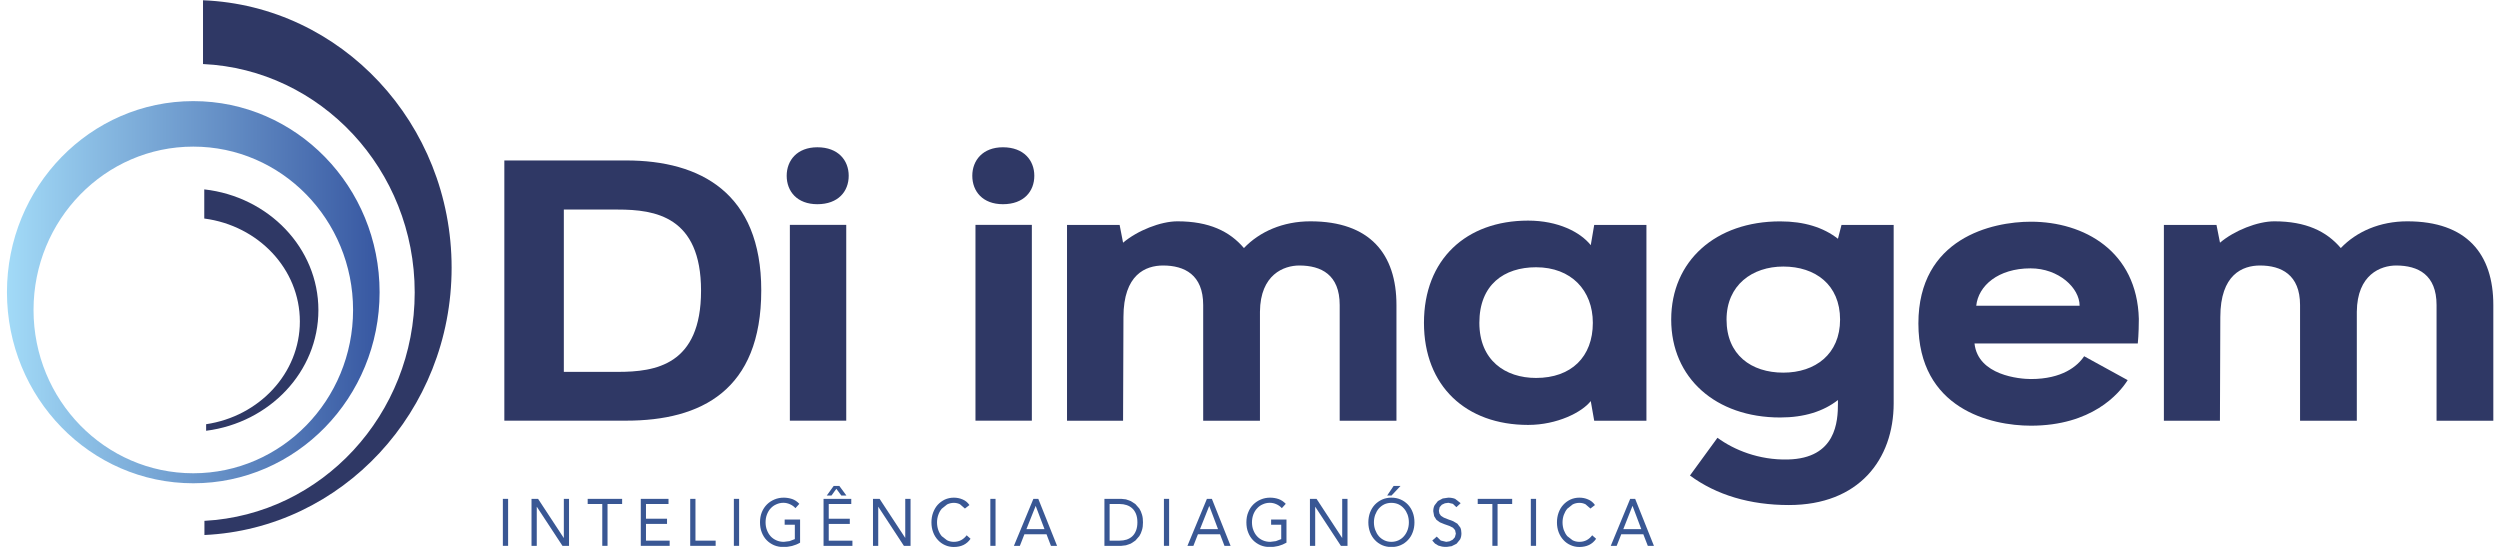
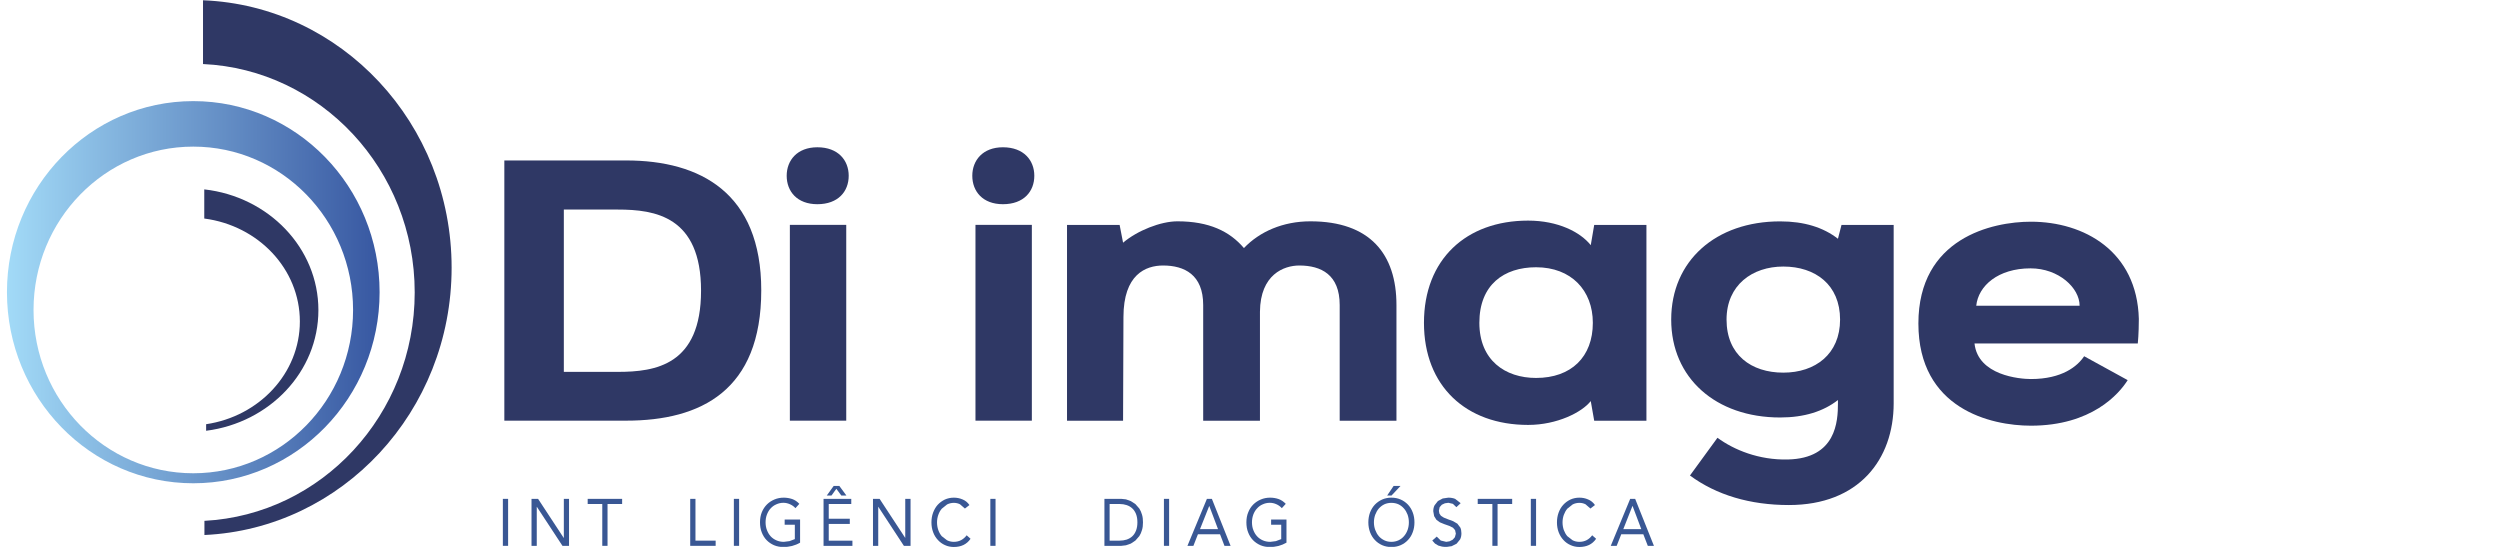
<svg xmlns="http://www.w3.org/2000/svg" version="1.2" viewBox="0 0 4546 1000" width="320" height="70">
  <title>DIMAGEM_MARCA_ORIGINAL</title>
  <defs>
    <linearGradient id="g1" x2="1" gradientUnits="userSpaceOnUse" gradientTransform="matrix(680.765,0,0,698.179,2.115,534.485)">
      <stop offset="0" stop-color="#a2daf7" />
      <stop offset="1" stop-color="#3757a1" />
    </linearGradient>
  </defs>
  <style>
		.s0 { fill: #395794 } 
		.s1 { fill: #2f3865 } 
		.s2 { fill: url(#g1) } 
	</style>
  <g id="Camada_x0020_1">
    <g id="_2299771855184">
      <path fill-rule="evenodd" class="s0" d="m906.8 912.2h9.6v85.9h-9.6z" />
      <path fill-rule="evenodd" class="s0" d="m959.2 912.2h12l46.8 71.3h0.3v-71.3h9.5v85.9h-12l-46.8-71.3h-0.2v71.3h-9.6z" />
      <path fill-rule="evenodd" class="s0" d="m1124.9 921.6h-26.7v76.5h-9.6v-76.5h-26.7v-9.4h63z" />
-       <path fill-rule="evenodd" class="s0" d="m1159 912.2h50.7v9.4h-41.2v26.9h38.5v9.5h-38.5v30.6h43.3v9.5h-52.8z" />
      <path fill-rule="evenodd" class="s0" d="m1249.4 912.2h9.6v76.4h36.9v9.5h-46.5z" />
      <path fill-rule="evenodd" class="s0" d="m1329.2 912.2h9.6v85.9h-9.6z" />
      <path class="s0" d="m1450.3 992.3c-4.6 2.7-9.6 4.7-14.6 6-5.2 1.2-10.4 2-15.6 2q-9.4 0-17.4-3.3c-5.2-2.3-9.7-5.3-13.6-9.3-3.8-3.9-6.8-8.7-8.9-14.2-2.2-5.5-3.2-11.6-3.2-18.4 0-6.8 1.1-13 3.3-18.4 2.3-5.6 5.4-10.3 9.4-14.3 3.9-3.9 8.5-6.9 13.8-9.1 5.2-2.2 10.8-3.3 16.9-3.3 5.3 0 10.5 0.9 15.4 2.5 4.9 1.7 9.3 4.7 13.1 8.8l-7.1 7.9c-2.8-3.1-6.1-5.5-10.1-7.2-3.8-1.7-7.8-2.6-11.9-2.6-4.7 0-9 1-12.9 2.8-4 1.7-7.4 4.1-10.4 7.4-2.9 3-5.1 6.9-6.8 11.2-1.7 4.4-2.5 9.2-2.5 14.3 0 5.1 0.8 9.9 2.5 14.2 1.7 4.4 3.9 8.2 6.8 11.4q4.4 4.7 10.6 7.4c4 1.8 8.6 2.7 13.5 2.7l10.3-1.3 9.8-3.7v-26.3h-18.6v-9.5h28.2c0 0 0 42.2 0 42.3z" />
      <path class="s0" d="m1511.7 888.6h10.4l12.9 17.5h-9.3l-9.1-12.3-8.9 12.3h-8.6l12.6-17.5zm-18.5 23.6h50.7v9.4h-41.2v27h38.5v9.5h-38.5v30.5h43.3v9.5h-52.8z" />
      <path fill-rule="evenodd" class="s0" d="m1583.6 912.2h12.1l46.8 71.3h0.1v-71.3h9.7v85.9h-12.2l-46.7-71.3h-0.2v71.3h-9.6z" />
      <path class="s0" d="m1751.7 929.9l-9-7.8c-3.6-1.8-7.3-2.6-11.3-2.6-4.3 0-8.5 1-12.3 2.9l-9.7 7.8c-2.8 3.2-4.9 7.1-6.4 11.4-1.5 4.3-2.3 8.8-2.3 13.6 0 4.9 0.8 9.6 2.3 14 1.5 4.2 3.6 8 6.3 11.2l9.7 7.5c3.8 1.9 7.9 2.9 12.4 2.9 5.1 0 9.4-1.1 13.3-3.1 3.9-2.1 7.3-5 10.2-8.9l7.1 6.4c-3.6 5.2-8 9-13.1 11.4-5.1 2.4-10.9 3.6-17.5 3.6-5.6 0-11.1-1.1-16.1-3.4q-7.5-3.3-13-9.4c-3.7-3.9-6.7-8.7-8.7-14.2-2.1-5.5-3.1-11.5-3.1-18 0-6.5 1-12.2 3-17.8 2.1-5.5 4.8-10.3 8.4-14.3 3.7-4 8.1-7.2 13-9.6 5.1-2.3 10.6-3.5 16.5-3.5 5.6 0 10.8 1 15.9 3.2q7.6 3 12.7 10.3l-8.3 6.4z" />
      <path fill-rule="evenodd" class="s0" d="m1798.2 912.2h9.5v85.9h-9.5z" />
-       <path class="s0" d="m1876.9 912.2h9l34.3 85.9h-11.2l-8.1-21.2h-40.4l-8.3 21.2h-10.9c0 0 35.6-85.9 35.6-85.9zm4.3 13.1h-0.2l-16.8 42.2h33z" />
      <path class="s0" d="m2006.8 912.2h31l8.4 0.9 8.9 3.2 8.4 5.5 7.1 8.1c2.1 3.3 3.7 6.9 4.9 11.1 1.3 4.1 1.8 8.9 1.8 14.1 0 5.3-0.5 10-1.8 14.1-1.2 4.2-2.8 7.9-4.9 11.1l-7.1 8.1-8.4 5.6-8.9 3.1-8.4 1h-31c0 0 0-85.9 0-85.9zm9.5 76.4h18.3c4.6 0 8.9-0.7 12.8-1.9 4-1.4 7.4-3.3 10.3-6 3-2.8 5.2-6.2 6.9-10.5 1.6-4.2 2.5-9.1 2.5-15.1q0-8.8-2.5-15.1c-1.7-4.2-3.9-7.7-6.9-10.4-2.9-2.7-6.3-4.7-10.3-6-3.9-1.3-8.2-2-12.8-2h-18.3c0 0 0 67 0 67z" />
      <path fill-rule="evenodd" class="s0" d="m2115.6 912.2h9.5v85.9h-9.5z" />
      <path class="s0" d="m2194.2 912.2h9.1l34.2 85.9h-11.2l-8.1-21.2h-40.4l-8.3 21.2h-10.9l35.6-85.9zm4.4 13.1h-0.2l-16.8 42.2h32.9z" />
      <path class="s0" d="m2339.7 992.3q-7 4-14.6 6c-5.1 1.2-10.3 2-15.6 2-6.3 0-12.1-1.1-17.4-3.3-5.2-2.3-9.7-5.3-13.6-9.3-3.8-3.9-6.8-8.7-8.9-14.2-2.2-5.5-3.2-11.6-3.2-18.4 0-6.8 1.1-13 3.4-18.4 2.2-5.6 5.3-10.3 9.3-14.3q5.9-5.8 13.8-9.1 7.8-3.3 16.9-3.3 8 0 15.4 2.5c4.8 1.7 9.3 4.7 13.2 8.8l-7.2 7.9c-2.8-3.1-6.1-5.5-10-7.2q-5.8-2.6-12-2.6c-4.7 0-9 1-12.9 2.8-4 1.7-7.4 4.1-10.3 7.4-3 3-5.2 6.9-6.9 11.2-1.6 4.4-2.5 9.2-2.5 14.3 0 5.1 0.8 9.9 2.5 14.2 1.7 4.4 3.9 8.2 6.9 11.4q4.3 4.7 10.5 7.4c4.1 1.8 8.6 2.7 13.6 2.7l10.2-1.3 9.8-3.7v-26.3h-18.5v-9.5h28.1v42.2z" />
-       <path fill-rule="evenodd" class="s0" d="m2382.6 912.2h12.1l46.7 71.3h0.2v-71.3h9.7v85.9h-12.1l-46.8-71.3h-0.2v71.3h-9.6z" />
      <path class="s0" d="m2535.6 888.6h12.6l-16.4 17.5h-8zm-4.1 111.7c-6 0-11.7-1.2-16.8-3.4-5.2-2.3-9.6-5.4-13.4-9.5-3.7-3.9-6.7-8.7-8.8-14.3-2-5.5-3.1-11.5-3.1-17.9 0-6.6 1.1-12.6 3.1-18.1 2.1-5.5 5.1-10.3 8.8-14.3 3.8-3.9 8.3-7.1 13.4-9.4 5.1-2.3 10.8-3.4 16.8-3.4q9.3 0 17 3.4c5.2 2.2 9.6 5.5 13.4 9.4 3.7 4 6.7 8.8 8.7 14.3 2.1 5.5 3.1 11.5 3.1 18.1 0 6.4-1 12.4-3.1 17.9-2 5.6-5 10.4-8.7 14.3-3.8 4.1-8.2 7.2-13.4 9.5-5.1 2.2-10.8 3.4-17 3.4zm0-9.5c4.8 0 9.1-1 13.1-2.8 3.9-1.9 7.2-4.3 10-7.6 2.9-3.3 5-7.1 6.6-11.4 1.5-4.3 2.3-8.9 2.3-13.8 0-5-0.8-9.6-2.3-14-1.6-4.2-3.7-8-6.6-11.3-2.8-3.2-6.1-5.8-10-7.7-4-1.8-8.3-2.7-13.1-2.7-4.6 0-9 0.9-12.9 2.7-3.9 1.9-7.2 4.5-10.1 7.7-2.8 3.3-4.9 7.1-6.5 11.3-1.6 4.4-2.4 9-2.4 14 0 4.9 0.8 9.5 2.4 13.8 1.6 4.3 3.7 8.1 6.5 11.4 2.9 3.3 6.2 5.7 10.1 7.6 3.9 1.9 8.3 2.8 12.9 2.8z" />
      <path class="s0" d="m2650.4 927.4l-6.4-6.1-8.3-1.9-6.3 0.9-5.6 2.6-4 4.5-1.4 6.5 0.9 5.1 2.8 4.1 5.3 3.4 8 3.2 9 3.3 7.8 4.6 5.4 7.1q1.9 4.1 2 10.4c0 4.3-0.8 8-2.4 11.2l-6.3 7.8-9.1 4.6-10.7 1.6-6.9-0.8-6.9-1.9-6.1-3.7-4.9-5.5 8.2-7.2 7.3 7.2 10 2.4 6.1-1 5.7-2.9 4.1-4.6 1.7-6.5-1.4-6.4-3.8-4.4-6.6-3.3-9.4-3.3-8-3.3-6.3-4.6-4.2-6.7-1.6-9c0-4.2 0.8-7.8 2.4-10.8l6.1-7.8 8.8-4.7 10.3-1.5c4.5 0 8.7 0.7 12.4 2.2l10.1 7.9c0 0-7.8 7.3-7.8 7.3z" />
      <path fill-rule="evenodd" class="s0" d="m2752.4 921.6h-26.7v76.5h-9.5v-76.5h-26.8v-9.4h63z" />
      <path fill-rule="evenodd" class="s0" d="m2786.5 912.2h9.6v85.9h-9.6z" />
      <path class="s0" d="m2895.5 929.9l-9-7.8c-3.6-1.8-7.3-2.6-11.2-2.6-4.4 0-8.6 1-12.3 2.9l-9.8 7.8c-2.7 3.2-4.8 7.1-6.4 11.4-1.5 4.3-2.3 8.8-2.3 13.6 0 4.9 0.8 9.6 2.3 14 1.6 4.2 3.7 8 6.4 11.2l9.7 7.5c3.7 1.9 7.9 2.9 12.4 2.9 5 0 9.4-1.1 13.3-3.1 3.9-2.1 7.2-5 10.1-8.9l7.2 6.4c-3.6 5.2-8 9-13.1 11.4q-7.8 3.6-17.5 3.6-8.6 0-16.1-3.4-7.6-3.3-13.1-9.4-5.5-5.9-8.7-14.2c-2.1-5.5-3.1-11.5-3.1-18 0-6.5 1-12.2 3-17.8 2-5.5 4.8-10.3 8.5-14.3 3.6-4 8-7.2 13-9.6 5-2.3 10.6-3.5 16.5-3.5 5.5 0 10.8 1 15.8 3.2q7.6 3 12.7 10.3l-8.3 6.4z" />
      <path class="s0" d="m2968.2 912.2h9.1l34.3 85.9h-11.2l-8.2-21.2h-40.3l-8.4 21.2h-10.8zm4.4 13.1h-0.3l-16.7 42.3h32.9z" />
      <path fill-rule="evenodd" class="s1" d="m358.5 0.5c252.7 10 454.6 225.1 454.6 489 0 262.8-200.5 477.2-452 488.8v-25.9c214.2-11.4 384.5-194 384.5-417.7 0-224.5-171.8-407.7-387.1-417.6 0 0 0-116.6 0-116.6z" />
      <path fill-rule="evenodd" class="s2" d="m340.7 184.9c188.2 0 340.7 156.4 340.7 349.4 0 193-152.5 349.4-340.7 349.4-188.2 0-340.7-156.4-340.7-349.4 0-193 152.5-349.4 340.7-349.4zm0 680.5c161.4 0 292.2-133.8 292.2-298.6 0-165-130.8-298.7-292.2-298.7-161.3 0-292.1 133.7-292.1 298.7 0 164.9 130.8 298.6 292.1 298.6z" />
      <path fill-rule="evenodd" class="s1" d="m360.8 346.3c117.6 13.2 208.7 107.1 208.7 220.8 0 112.7-89.4 205.8-205.3 220.6v-12c97.1-14.4 171.4-93.1 171.4-187.9 0-95.9-75.9-175.3-174.8-188.2z" />
      <path class="s1" d="m909.5 293.4h222.8c135.6 0 247 59.3 247 237.6 0 182.9-110.1 238.2-247 238.2h-222.8zm207.5 386.6c68.8 0 152.2-12.3 152.2-148.4 0-136-84.1-148.4-152.2-148.4h-98.7v296.8z" />
      <path class="s1" d="m1431.6 411.2h103.1v358h-103.1zm50.3-37.8c-37 0-56.1-23.4-56.1-52 0-28.1 19.1-52.1 56.1-52.1 38.2 0 57.3 24 57.3 52.1 0 28.6-19.2 52-57.3 52z" />
      <path class="s1" d="m1771 411.2h103.1v358h-103.1zm50.2-37.8c-36.9 0-56-23.4-56-52 0-28.1 19.1-52.1 56-52.1 38.2 0 57.4 24 57.4 52.1 0 28.6-19.2 52-57.4 52z" />
      <path class="s1" d="m2540.8 557.7v211.6h-103.8v-211.6c0-55.4-33.8-72.2-73.9-72.2-28 0-71.3 16.3-71.9 84.5v199.3h-103.8v-211.6c0-55.4-34.4-72.2-73.3-72.2-31.8 0-72.5 16.3-72.5 94.3l-0.7 189.5h-102.5v-358h96.2l6.3 32.5c26.1-22.2 68.8-39.1 99.4-39.1 57.9 0 95.5 18.2 121.6 48.9 28.6-30 71.3-48.9 121.6-48.9 108.9 0 157.3 59.9 157.3 153z" />
      <path class="s1" d="m2896.1 733.4c-15.9 20.3-61.2 43.6-114.6 43.6-113.4 0-190.4-70.9-190.4-186.7 0-115.9 77-186.9 190.4-186.9 54.7 0 95.5 20.9 114.6 44.9l6.3-37h95.5v358h-95.5c0 0-6.3-35.9-6.3-35.9zm-100-244.7c-58.6 0-103.7 31.9-103.7 101.6 0 68.3 47 100.8 103.7 100.8 64.3 0 103.8-38.4 103.8-100.8 0-59.3-39.5-101.6-103.8-101.6z" />
      <path class="s1" d="m3258.4 923.5c-70.7 0-132.4-18.2-180.9-54l50.3-69c30 22.1 75.8 41 128.7 39.7 88.4-2 91.6-69.6 91.6-102.9v-5.8c-26.7 20.8-61.7 31.9-105.7 31.9-117.8 0-199.2-72.3-199.2-179 0-107.4 81.4-179.6 199.2-179.6 44 0 79 11 105.7 31.8l6.5-25.3h95.4v326c0 102.9-63.7 186.2-191.6 186.2zm93.6-339.1c0-63.8-45.3-97-103.8-97-56.7 0-103.8 33.8-103.8 97 0 64.5 45.2 97 103.8 97 58.5 0 103.8-33.9 103.8-97z" />
      <path class="s1" d="m3495.2 591.5c0-156.2 135-186.1 205.7-186.1 97.4 0 194.2 54 197.4 177.7 0 27.3-1.9 44.9-1.9 44.9h-298.6c6.3 58.6 82.8 65.1 103.1 65.1 57.3 0 85.3-23.5 97.4-41.7l79.6 43.7c-15.9 25.4-66.2 83.3-177 83.3-73.2 0-205.7-30.7-205.7-186.9zm105.8-32.5h189c0-32.5-38.2-68.3-89.7-68.3-59.2 0-95.5 31.8-99.3 68.3z" />
-       <path class="s1" d="m4546.5 557.7v211.6h-103.8v-211.6c0-55.4-33.8-72.2-73.9-72.2-28 0-71.3 16.3-71.9 84.5v199.3h-103.8v-211.6c0-55.4-34.4-72.2-73.2-72.2-31.8 0-72.6 16.3-72.6 94.3l-0.7 189.5h-102.5v-358h96.2l6.4 32.5c26-22.2 68.8-39.1 99.3-39.1 57.9 0 95.5 18.2 121.6 48.9 28.6-30 71.3-48.9 121.6-48.9 108.9 0 157.3 59.9 157.3 153z" />
    </g>
  </g>
</svg>